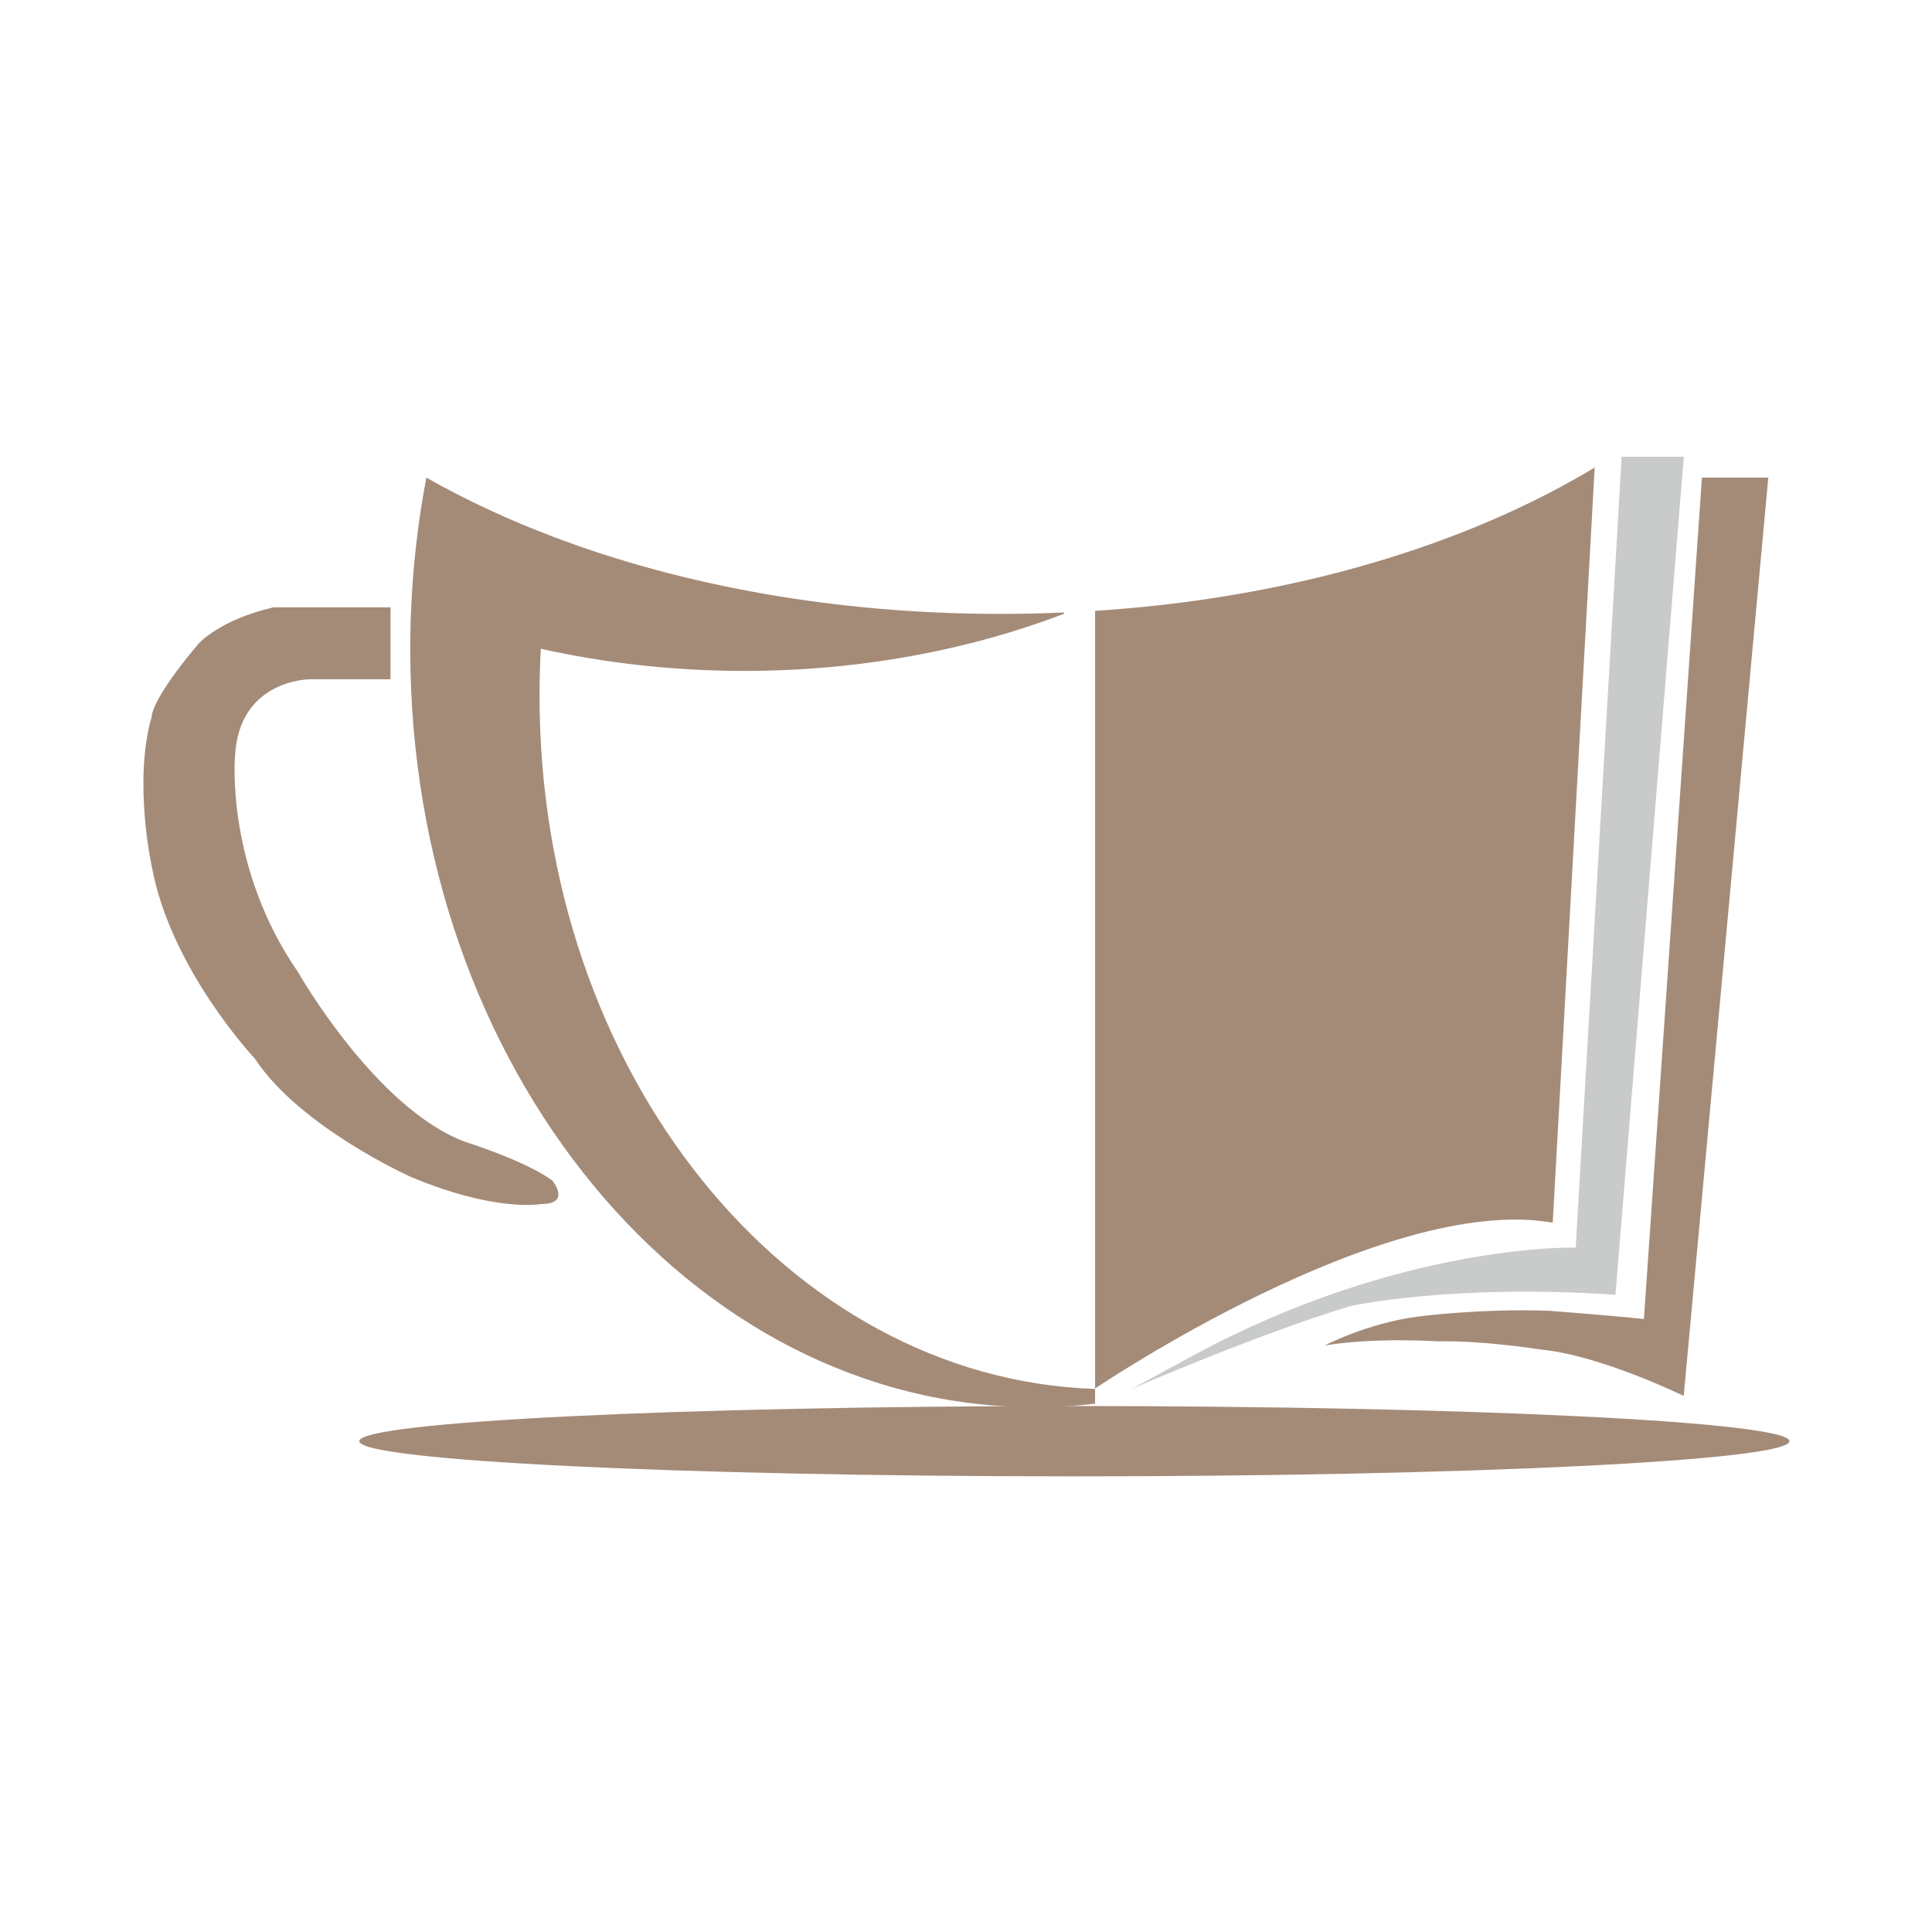
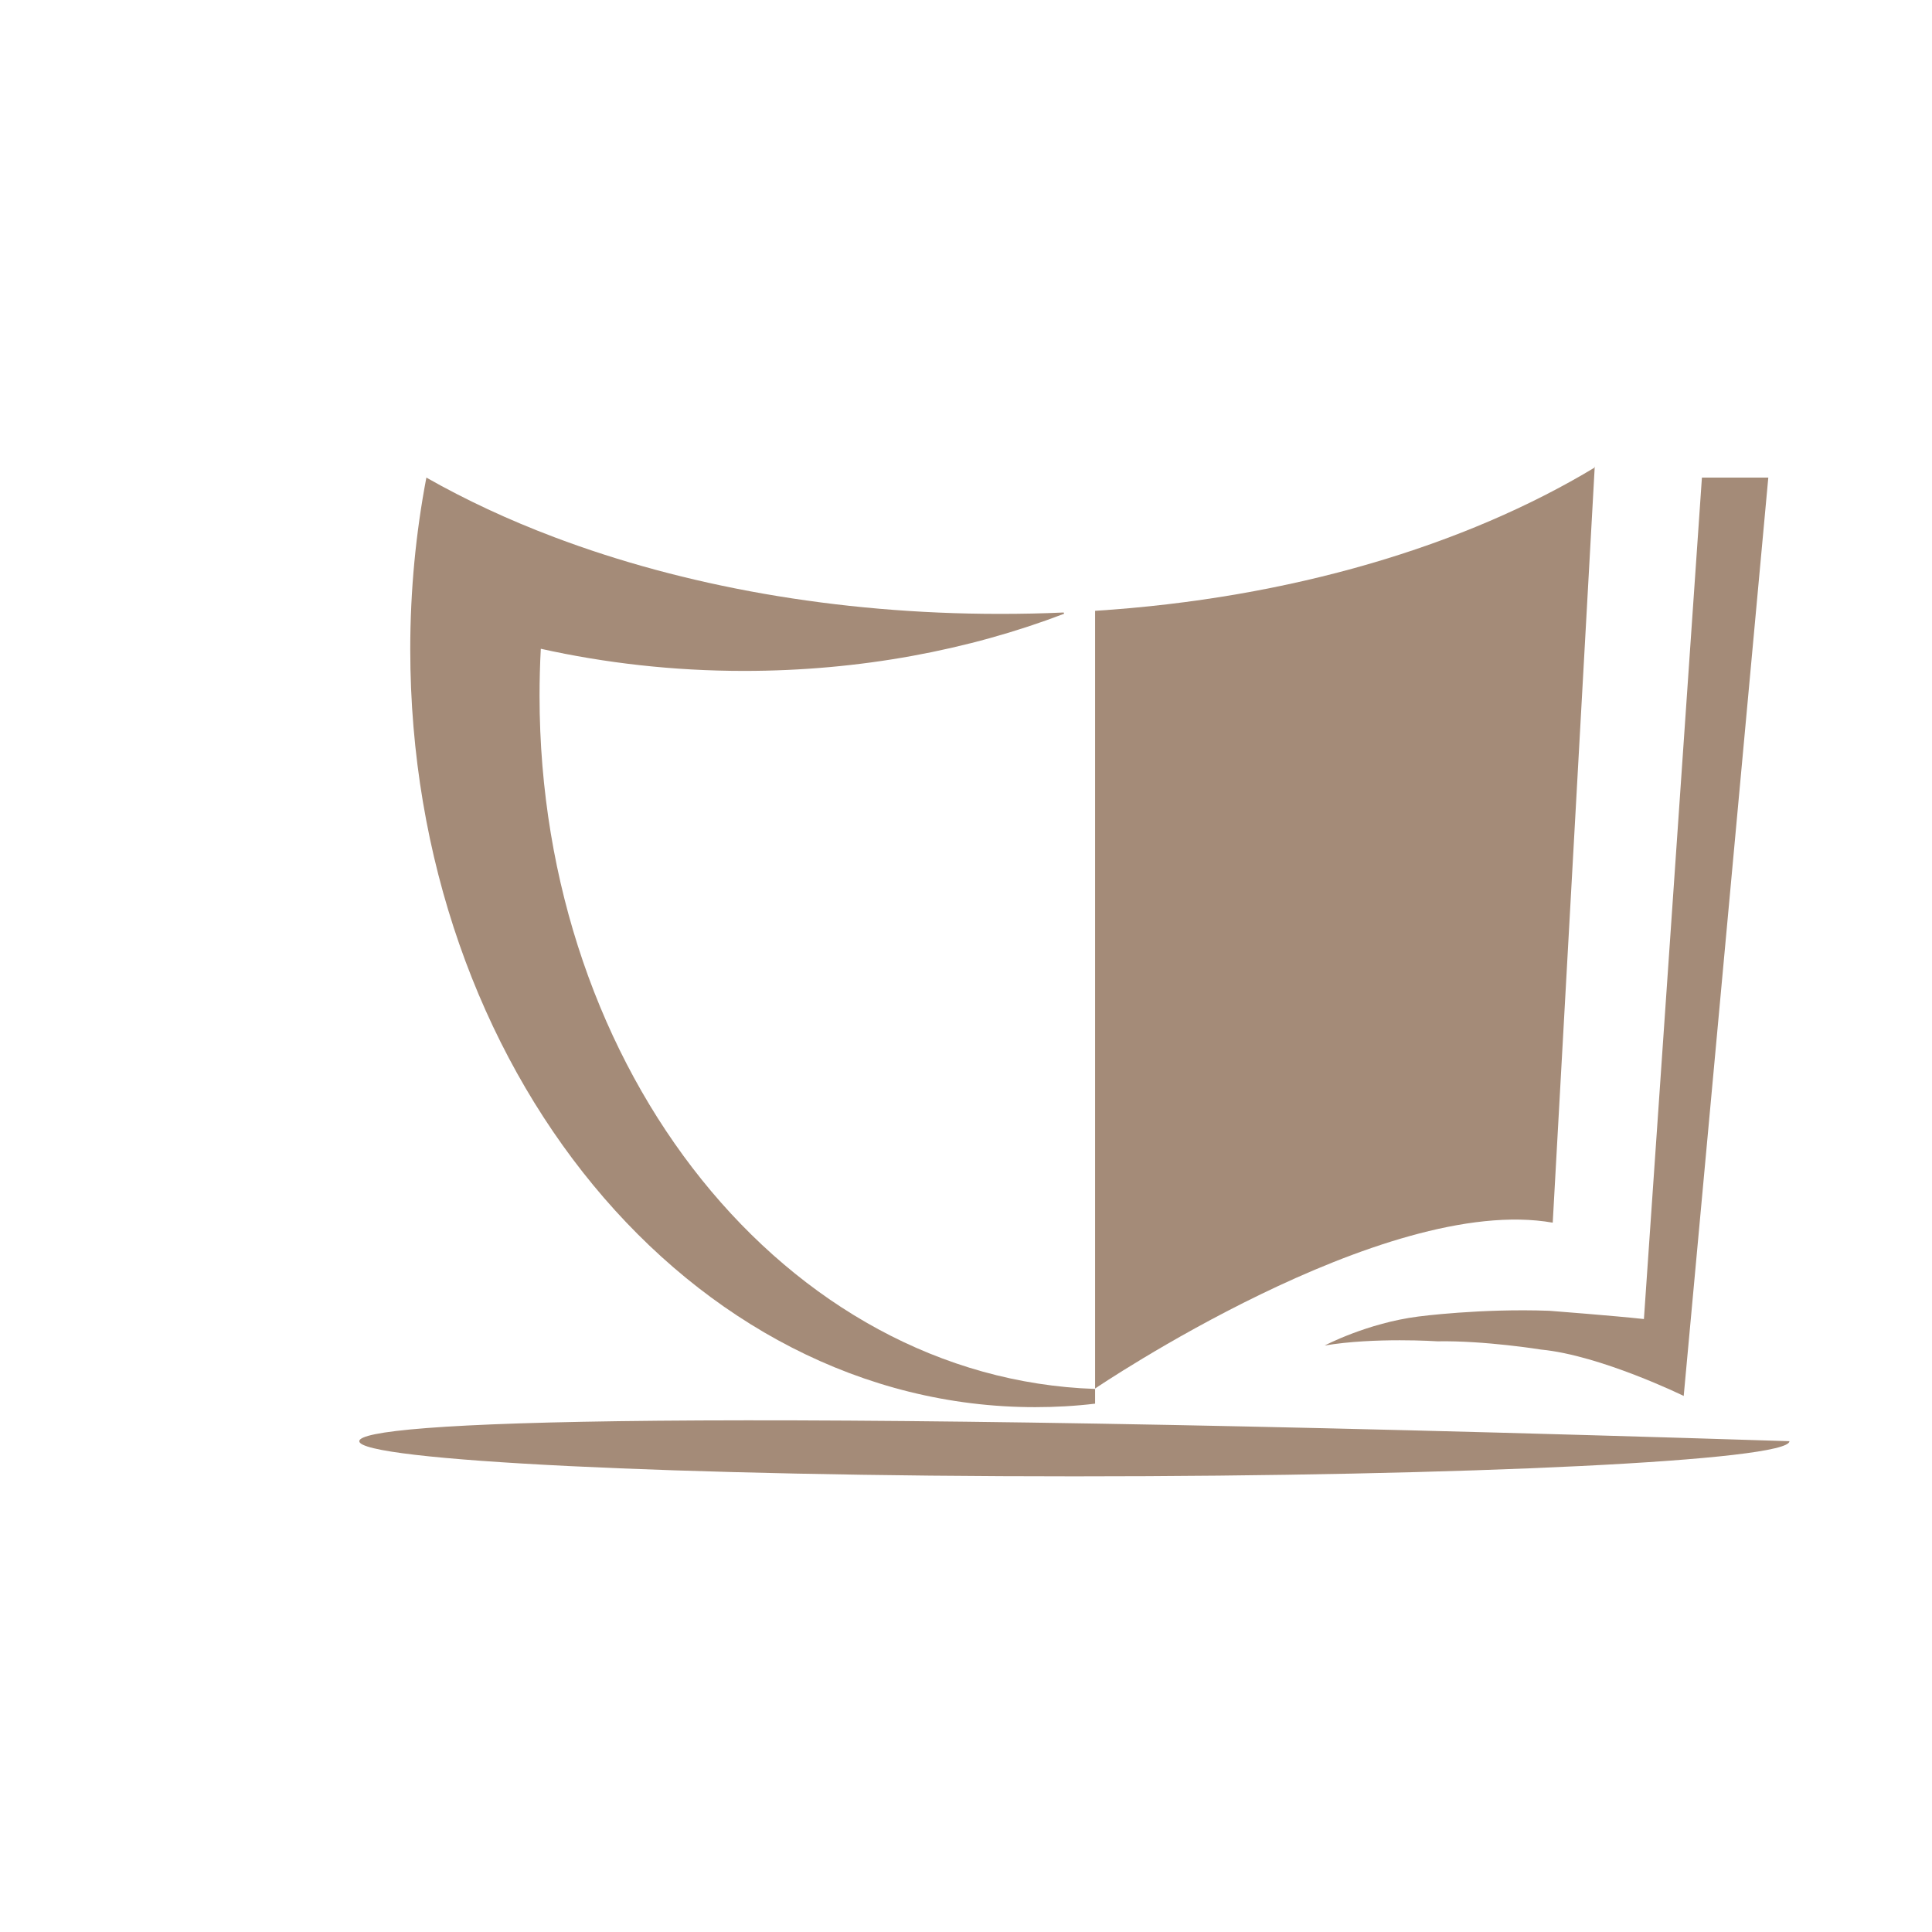
<svg xmlns="http://www.w3.org/2000/svg" width="126" height="126" viewBox="0 0 126 126" fill="none">
  <rect width="126" height="126" fill="white" />
-   <path d="M70.068 96.284C95.824 96.284 116.704 95.257 116.704 93.991C116.704 92.725 95.824 91.698 70.068 91.698C44.311 91.698 23.431 92.725 23.431 93.991C23.431 95.257 44.311 96.284 70.068 96.284Z" fill="#A48B78" />
-   <path d="M109.815 29.787H105.759L102.763 81.366C102.763 81.366 91.407 81.037 77.786 88.418L73.803 90.583C73.803 90.583 81.925 87.039 88.082 85.175C88.082 85.175 94.733 83.713 105.357 84.444L109.815 29.777V29.787Z" fill="#C9CACA" />
-   <path d="M25.468 39.598V44.303H20.196C20.196 44.303 15.574 44.303 15.327 49.327C15.327 49.327 14.679 56.544 19.466 63.442C19.466 63.442 24.49 72.285 30.337 74.468C30.337 74.468 34.229 75.683 36.01 76.981C36.01 76.981 37.307 78.524 35.279 78.524C35.279 78.524 32.356 79.091 26.765 76.743C26.765 76.743 19.548 73.5 16.624 69.042C16.624 69.042 11.107 63.204 9.892 56.471C9.892 56.471 8.677 50.953 9.892 46.742C9.892 46.742 9.809 45.691 12.97 41.955C12.97 41.955 14.35 40.411 17.84 39.607H25.468V39.598Z" fill="#A48B78" />
+   <path d="M70.068 96.284C95.824 96.284 116.704 95.257 116.704 93.991C44.311 91.698 23.431 92.725 23.431 93.991C23.431 95.257 44.311 96.284 70.068 96.284Z" fill="#A48B78" />
  <path d="M104.033 30.472C95.564 35.587 84.163 39.023 71.419 39.836V90.556C71.419 90.556 90.238 77.794 101.265 79.739L104.005 30.426" fill="#A48B78" />
  <path d="M35.27 42.311C39.454 43.243 43.913 43.755 48.526 43.755C56.072 43.755 63.179 42.403 69.4 40.027L69.373 39.945C68.003 40.009 66.614 40.036 65.207 40.036C54.51 40.036 44.534 38.2 36.166 35.039C33.16 33.907 30.364 32.6 27.807 31.148C27.121 34.747 26.756 38.493 26.756 42.348C26.756 69.645 45 91.771 67.51 91.771C68.825 91.771 70.131 91.698 71.419 91.543V90.583C51.312 89.907 35.188 69.928 35.188 45.381C35.188 44.349 35.215 43.325 35.27 42.311Z" fill="#A48B78" />
  <path d="M111.003 31.148H115.324L109.807 91.04C109.807 91.04 104.398 88.391 100.507 88.016C100.507 88.016 96.834 87.422 93.746 87.477C93.746 87.477 89.635 87.203 86.392 87.751C86.392 87.751 89.151 86.29 92.504 85.86C92.504 85.86 96.56 85.321 101.046 85.486C101.046 85.486 105.321 85.815 107.212 86.025L110.994 31.157L111.003 31.148Z" fill="#A48B78" />
</svg>